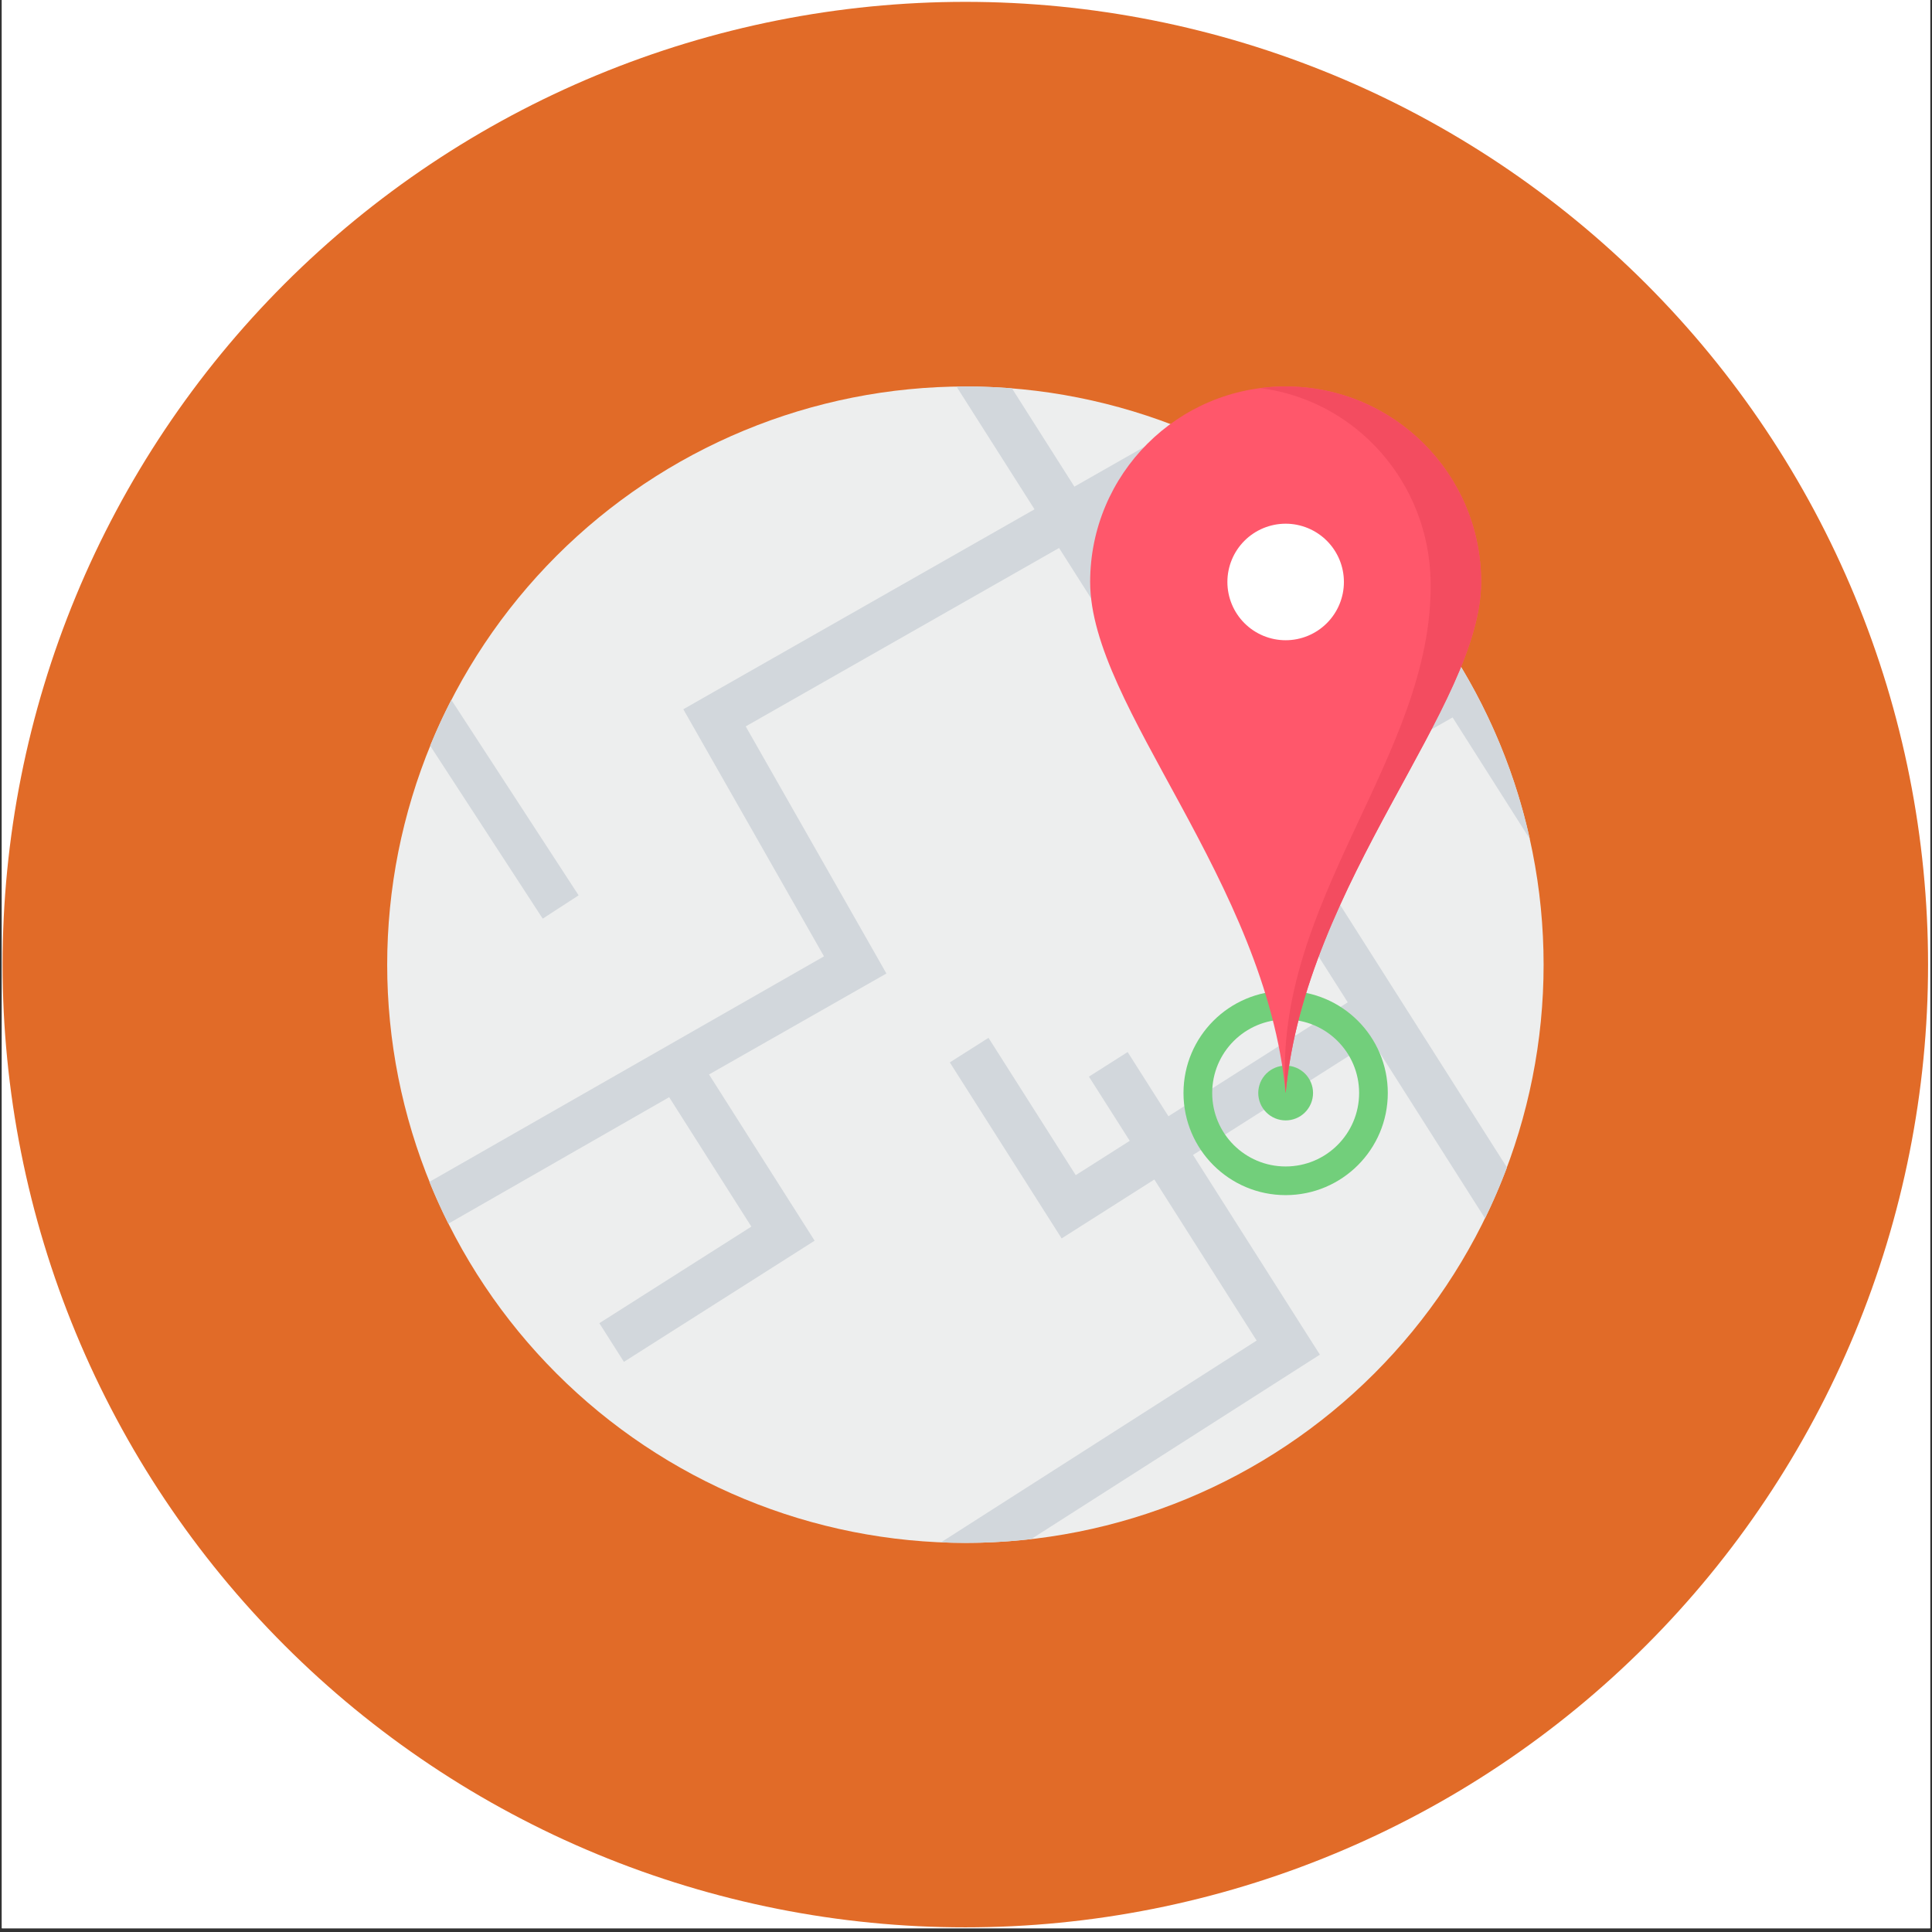
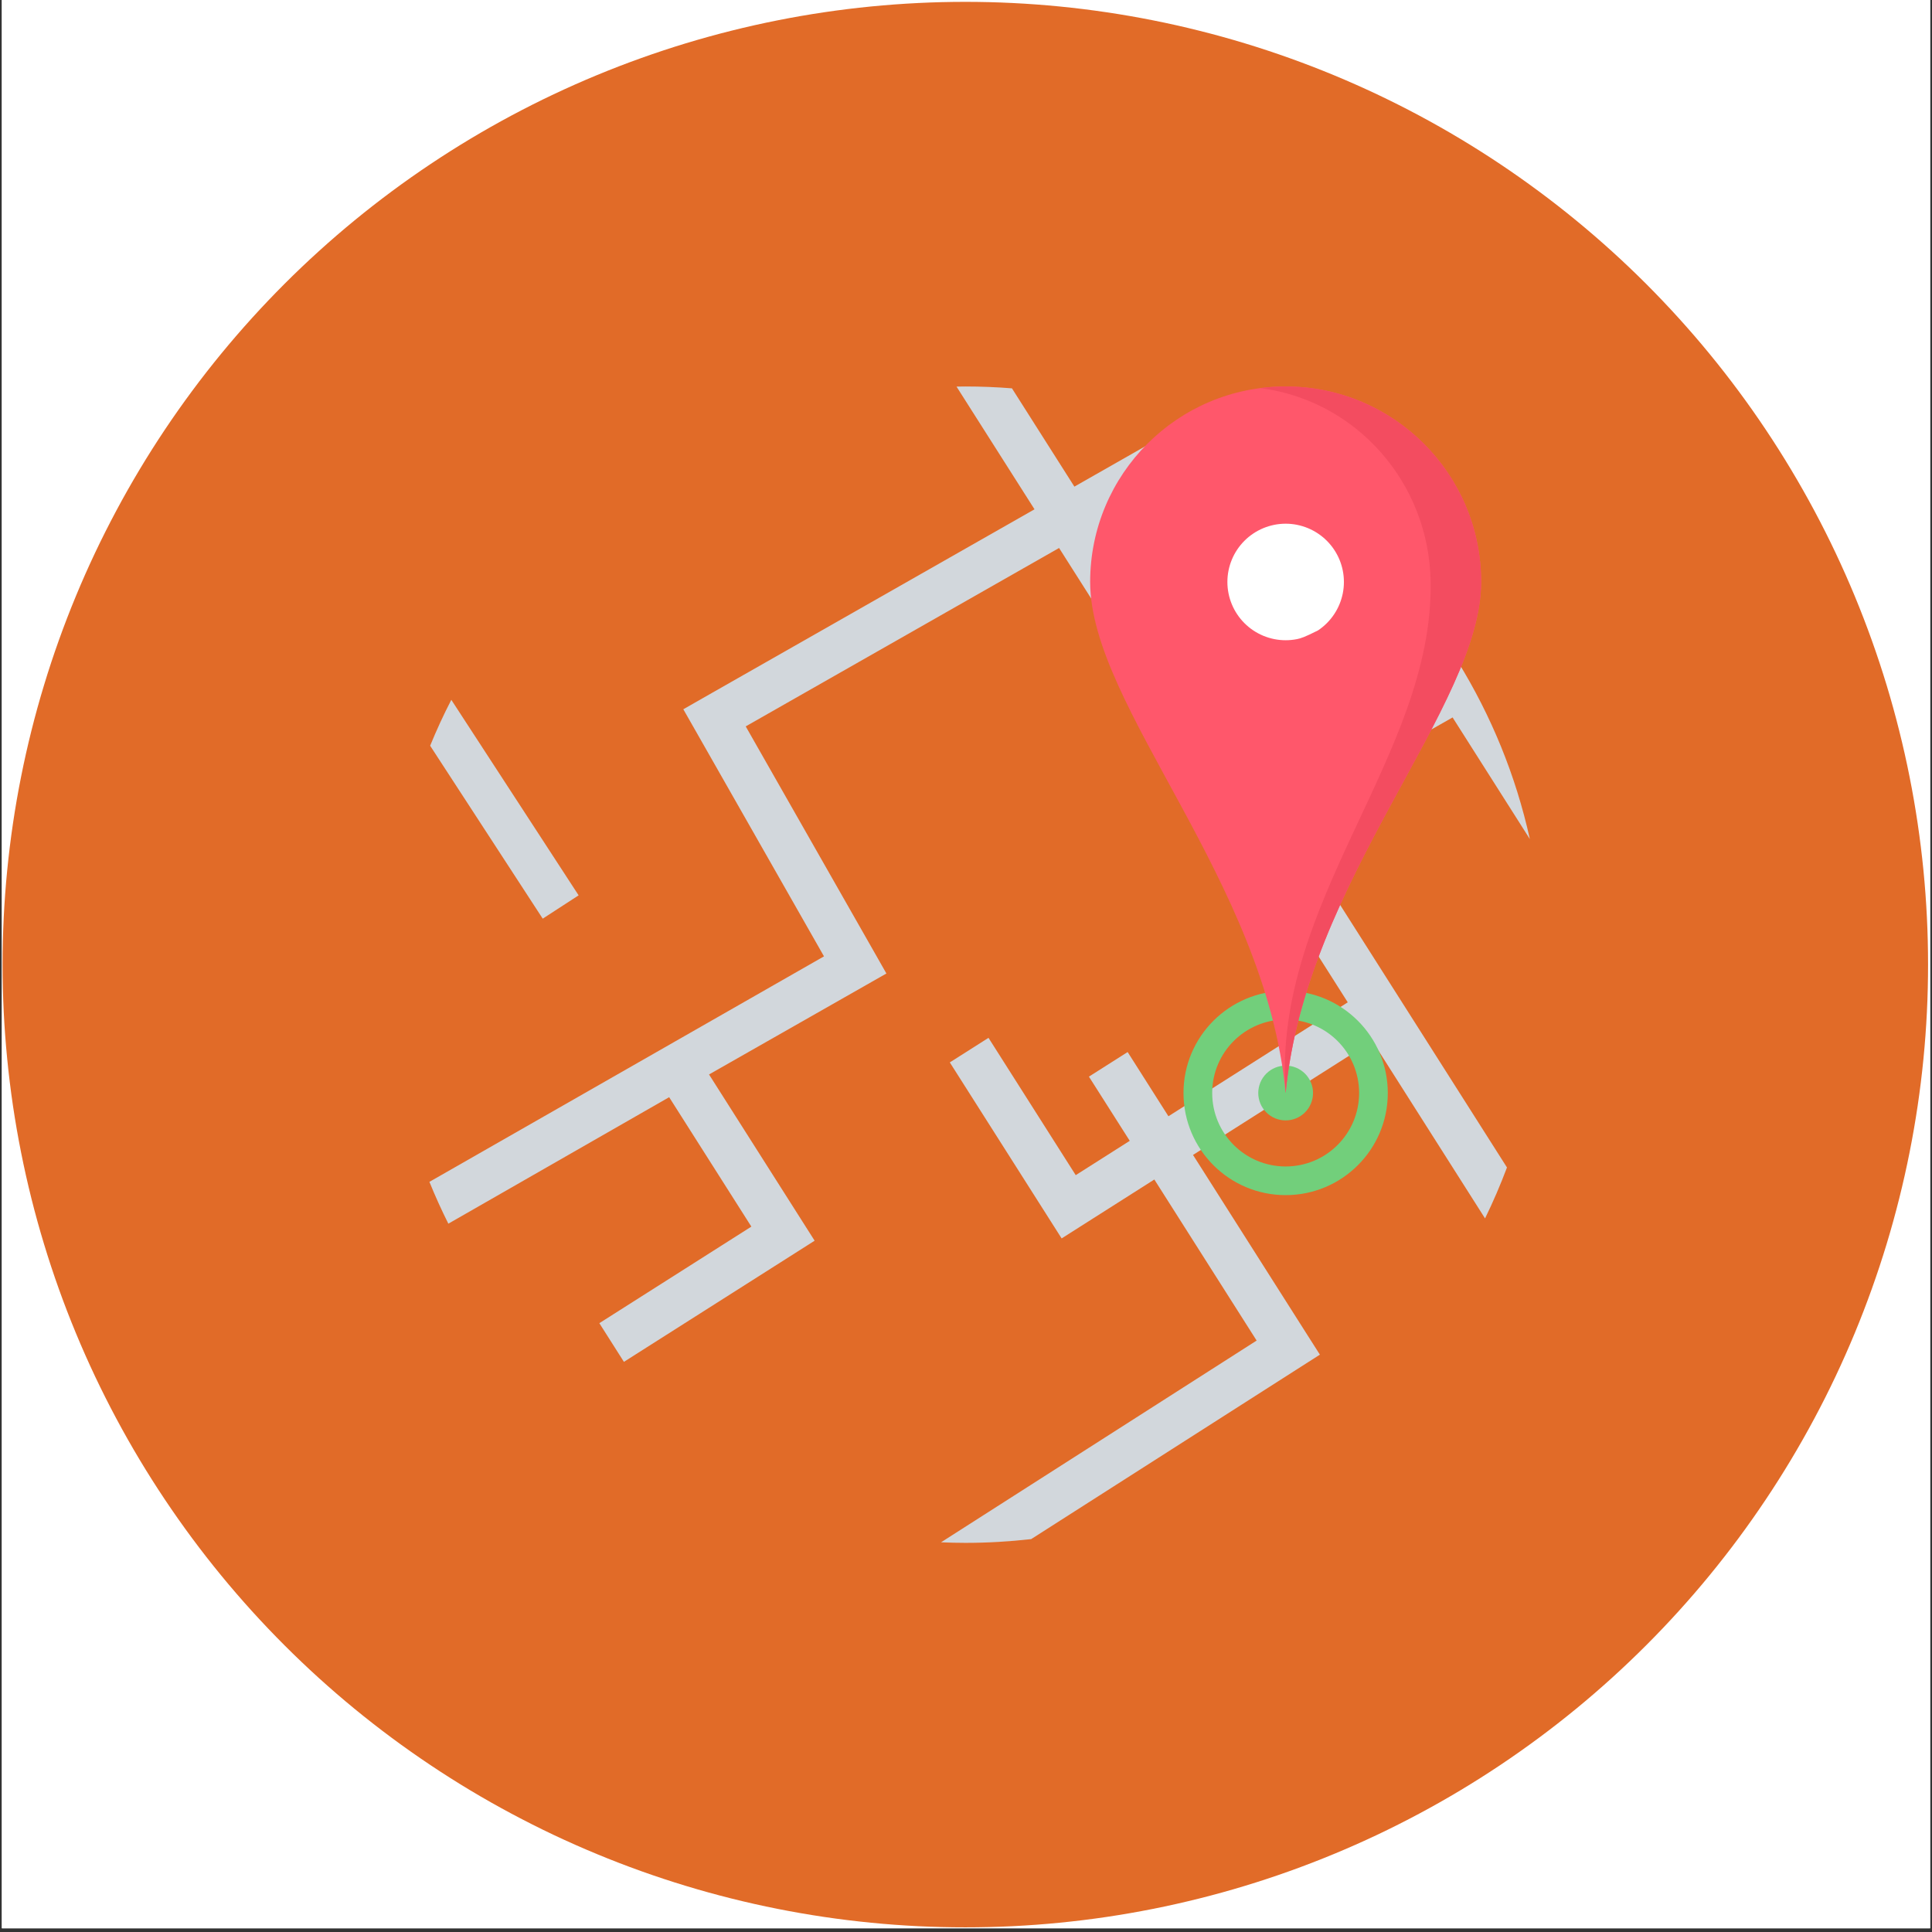
<svg xmlns="http://www.w3.org/2000/svg" width="692" zoomAndPan="magnify" viewBox="0 0 519 519" height="692" preserveAspectRatio="xMidYMid meet" version="1.0">
  <rect x="0" y="0" width="519" height="519" fill="#333333" stroke="none" />
  <defs>
    <clipPath id="f5e6ba5f97">
      <path d="M 0.5 0 L 518.5 0 L 518.5 518 L 0.5 518 Z M 0.5 0 " clip-rule="nonzero" />
    </clipPath>
    <clipPath id="1ffe02fc22">
      <path d="M 0.691 0.496 L 517.945 0.496 L 517.945 517.75 L 0.691 517.75 Z M 0.691 0.496 " clip-rule="nonzero" />
    </clipPath>
    <clipPath id="291b74081b">
-       <path d="M 104.012 103.82 L 414.664 103.82 L 414.664 414.473 L 104.012 414.473 Z M 104.012 103.82 " clip-rule="nonzero" />
-     </clipPath>
+       </clipPath>
    <clipPath id="ec560e1ed0">
      <path d="M 115 103.82 L 411 103.82 L 411 414.473 L 115 414.473 Z M 115 103.82 " clip-rule="nonzero" />
    </clipPath>
    <clipPath id="7c23c67440">
      <path d="M 292 103.82 L 398 103.82 L 398 294 L 292 294 Z M 292 103.82 " clip-rule="nonzero" />
    </clipPath>
    <clipPath id="8981cc76b2">
      <path d="M 338 103.82 L 398 103.82 L 398 294 L 338 294 Z M 338 103.82 " clip-rule="nonzero" />
    </clipPath>
  </defs>
  <g clip-path="url(#f5e6ba5f97)">
    <path fill="#ffffff" d="M 0.5 0 L 518.5 0 L 518.5 525.488 L 0.5 525.488 Z M 0.5 0 " fill-opacity="1" fill-rule="nonzero" />
    <path fill="#ffffff" d="M 0.5 0 L 518.5 0 L 518.5 518 L 0.5 518 Z M 0.5 0 " fill-opacity="1" fill-rule="nonzero" />
  </g>
  <g clip-path="url(#1ffe02fc22)">
    <path fill="#e16b28" d="M 517.945 259.125 C 517.945 263.355 517.84 267.586 517.633 271.816 C 517.426 276.043 517.113 280.262 516.699 284.473 C 516.285 288.688 515.766 292.887 515.145 297.074 C 514.523 301.258 513.801 305.43 512.973 309.578 C 512.148 313.73 511.223 317.859 510.191 321.965 C 509.164 326.07 508.035 330.148 506.809 334.199 C 505.578 338.25 504.25 342.27 502.824 346.254 C 501.398 350.238 499.875 354.188 498.258 358.098 C 496.637 362.008 494.922 365.875 493.113 369.703 C 491.305 373.527 489.402 377.309 487.406 381.039 C 485.41 384.773 483.324 388.453 481.148 392.086 C 478.973 395.715 476.707 399.289 474.355 402.809 C 472.004 406.328 469.57 409.789 467.047 413.188 C 464.527 416.586 461.922 419.922 459.238 423.195 C 456.555 426.469 453.789 429.672 450.945 432.809 C 448.105 435.945 445.188 439.008 442.195 442 C 439.199 444.992 436.137 447.91 433 450.754 C 429.863 453.598 426.66 456.359 423.387 459.047 C 420.117 461.73 416.781 464.332 413.379 466.855 C 409.98 469.375 406.52 471.812 403.004 474.164 C 399.484 476.516 395.906 478.781 392.277 480.957 C 388.648 483.133 384.965 485.219 381.234 487.211 C 377.5 489.207 373.719 491.109 369.895 492.922 C 366.066 494.73 362.199 496.445 358.289 498.062 C 354.379 499.684 350.43 501.207 346.445 502.633 C 342.461 504.059 338.441 505.387 334.391 506.613 C 330.344 507.844 326.266 508.973 322.156 510 C 318.051 511.027 313.922 511.957 309.773 512.781 C 305.621 513.605 301.453 514.332 297.266 514.953 C 293.078 515.574 288.879 516.09 284.668 516.504 C 280.453 516.922 276.234 517.23 272.008 517.441 C 267.781 517.648 263.551 517.75 259.316 517.75 C 255.086 517.75 250.855 517.648 246.625 517.441 C 242.398 517.23 238.18 516.922 233.969 516.504 C 229.754 516.09 225.555 515.574 221.367 514.953 C 217.18 514.332 213.012 513.605 208.859 512.781 C 204.711 511.957 200.582 511.027 196.477 510 C 192.371 508.973 188.293 507.844 184.242 506.613 C 180.191 505.387 176.172 504.059 172.188 502.633 C 168.203 501.207 164.254 499.684 160.344 498.062 C 156.434 496.445 152.566 494.73 148.738 492.922 C 144.914 491.109 141.133 489.207 137.402 487.211 C 133.668 485.219 129.988 483.133 126.355 480.957 C 122.727 478.781 119.152 476.516 115.633 474.164 C 112.113 471.812 108.652 469.375 105.254 466.855 C 101.852 464.332 98.52 461.73 95.246 459.047 C 91.973 456.359 88.77 453.598 85.633 450.754 C 82.496 447.91 79.434 444.992 76.441 442 C 73.449 439.008 70.531 435.945 67.688 432.809 C 64.844 429.672 62.082 426.469 59.395 423.195 C 56.711 419.922 54.105 416.586 51.586 413.188 C 49.066 409.789 46.629 406.328 44.277 402.809 C 41.926 399.289 39.66 395.715 37.484 392.086 C 35.309 388.453 33.223 384.773 31.23 381.039 C 29.234 377.309 27.332 373.527 25.52 369.703 C 23.711 365.875 21.996 362.008 20.379 358.098 C 18.758 354.188 17.234 350.238 15.809 346.254 C 14.383 342.27 13.055 338.25 11.828 334.199 C 10.598 330.148 9.469 326.07 8.441 321.965 C 7.414 317.859 6.484 313.73 5.66 309.578 C 4.832 305.43 4.109 301.258 3.488 297.074 C 2.867 292.887 2.352 288.688 1.938 284.473 C 1.52 280.262 1.211 276.043 1 271.816 C 0.793 267.586 0.691 263.355 0.691 259.125 C 0.691 254.891 0.793 250.66 1 246.434 C 1.211 242.207 1.52 237.988 1.938 233.773 C 2.352 229.562 2.867 225.363 3.488 221.176 C 4.109 216.988 4.832 212.82 5.66 208.668 C 6.484 204.516 7.414 200.391 8.441 196.285 C 9.469 192.176 10.598 188.098 11.828 184.051 C 13.055 180 14.383 175.98 15.809 171.996 C 17.234 168.012 18.758 164.062 20.379 160.152 C 21.996 156.242 23.711 152.375 25.52 148.547 C 27.332 144.723 29.234 140.941 31.23 137.207 C 33.223 133.477 35.309 129.793 37.484 126.164 C 39.66 122.535 41.926 118.957 44.277 115.438 C 46.629 111.918 49.066 108.461 51.586 105.062 C 54.105 101.66 56.711 98.324 59.395 95.055 C 62.082 91.781 64.844 88.578 67.688 85.441 C 70.531 82.305 73.449 79.242 76.441 76.246 C 79.434 73.254 82.496 70.336 85.633 67.496 C 88.77 64.652 91.973 61.887 95.246 59.203 C 98.52 56.52 101.852 53.914 105.254 51.395 C 108.652 48.871 112.113 46.438 115.633 44.086 C 119.152 41.734 122.727 39.469 126.355 37.293 C 129.988 35.117 133.668 33.031 137.402 31.035 C 141.133 29.039 144.914 27.137 148.738 25.328 C 152.566 23.52 156.434 21.805 160.344 20.184 C 164.254 18.566 168.203 17.043 172.188 15.617 C 176.172 14.191 180.191 12.863 184.242 11.633 C 188.293 10.406 192.371 9.277 196.477 8.25 C 200.582 7.219 204.711 6.293 208.859 5.469 C 213.012 4.641 217.18 3.918 221.367 3.297 C 225.555 2.676 229.754 2.156 233.969 1.742 C 238.18 1.328 242.398 1.016 246.625 0.809 C 250.855 0.602 255.086 0.496 259.316 0.496 C 263.551 0.496 267.781 0.602 272.008 0.809 C 276.234 1.016 280.453 1.328 284.668 1.742 C 288.879 2.156 293.078 2.676 297.266 3.297 C 301.453 3.918 305.621 4.641 309.773 5.469 C 313.922 6.293 318.051 7.219 322.156 8.25 C 326.266 9.277 330.344 10.406 334.391 11.633 C 338.441 12.863 342.461 14.191 346.445 15.617 C 350.43 17.043 354.379 18.566 358.289 20.184 C 362.199 21.805 366.066 23.52 369.895 25.328 C 373.719 27.137 377.5 29.039 381.234 31.035 C 384.965 33.031 388.648 35.117 392.277 37.293 C 395.906 39.469 399.484 41.734 403.004 44.086 C 406.52 46.438 409.98 48.871 413.379 51.395 C 416.781 53.914 420.117 56.52 423.387 59.203 C 426.66 61.887 429.863 64.652 433 67.496 C 436.137 70.336 439.199 73.254 442.195 76.246 C 445.188 79.242 448.105 82.305 450.945 85.441 C 453.789 88.578 456.555 91.781 459.238 95.055 C 461.922 98.324 464.527 101.66 467.047 105.062 C 469.57 108.461 472.004 111.918 474.355 115.438 C 476.707 118.957 478.973 122.535 481.148 126.164 C 483.324 129.793 485.41 133.477 487.406 137.207 C 489.402 140.941 491.305 144.723 493.113 148.547 C 494.922 152.375 496.637 156.242 498.258 160.152 C 499.875 164.062 501.398 168.012 502.824 171.996 C 504.25 175.98 505.578 180 506.809 184.051 C 508.035 188.098 509.164 192.176 510.191 196.285 C 511.223 200.391 512.148 204.516 512.973 208.668 C 513.801 212.82 514.523 216.988 515.145 221.176 C 515.766 225.363 516.285 229.562 516.699 233.773 C 517.113 237.988 517.426 242.207 517.633 246.434 C 517.84 250.66 517.945 254.891 517.945 259.125 Z M 517.945 259.125 " fill-opacity="1" fill-rule="nonzero" />
  </g>
  <g clip-path="url(#291b74081b)">
    <path fill="#edeeee" d="M 414.664 259.145 C 414.664 261.688 414.602 264.23 414.477 266.77 C 414.352 269.309 414.164 271.84 413.918 274.371 C 413.668 276.902 413.355 279.422 412.984 281.938 C 412.609 284.453 412.176 286.957 411.68 289.449 C 411.184 291.941 410.629 294.422 410.008 296.887 C 409.391 299.352 408.715 301.801 407.977 304.234 C 407.238 306.668 406.441 309.082 405.586 311.473 C 404.727 313.867 403.812 316.238 402.84 318.586 C 401.867 320.934 400.84 323.258 399.75 325.555 C 398.664 327.855 397.523 330.125 396.324 332.367 C 395.125 334.609 393.871 336.82 392.566 339 C 391.258 341.18 389.898 343.328 388.488 345.441 C 387.074 347.555 385.613 349.633 384.098 351.672 C 382.582 353.715 381.02 355.719 379.406 357.684 C 377.793 359.648 376.133 361.574 374.426 363.457 C 372.719 365.34 370.969 367.18 369.172 368.977 C 367.375 370.777 365.531 372.527 363.648 374.234 C 361.766 375.941 359.84 377.602 357.875 379.215 C 355.91 380.828 353.906 382.391 351.867 383.906 C 349.824 385.418 347.746 386.883 345.633 388.293 C 343.52 389.707 341.371 391.066 339.191 392.375 C 337.012 393.68 334.801 394.934 332.559 396.133 C 330.316 397.328 328.047 398.473 325.75 399.559 C 323.449 400.645 321.129 401.676 318.781 402.648 C 316.43 403.621 314.059 404.535 311.668 405.391 C 309.273 406.25 306.859 407.047 304.426 407.785 C 301.996 408.523 299.547 409.199 297.078 409.816 C 294.613 410.434 292.133 410.992 289.641 411.488 C 287.148 411.984 284.645 412.418 282.129 412.789 C 279.617 413.164 277.094 413.477 274.562 413.723 C 272.035 413.973 269.5 414.16 266.961 414.285 C 264.422 414.41 261.879 414.473 259.34 414.473 C 256.797 414.473 254.258 414.41 251.719 414.285 C 249.18 414.16 246.645 413.973 244.113 413.723 C 241.586 413.477 239.062 413.164 236.547 412.789 C 234.035 412.418 231.531 411.984 229.035 411.488 C 226.543 410.992 224.062 410.434 221.598 409.816 C 219.133 409.199 216.684 408.523 214.25 407.785 C 211.816 407.047 209.406 406.25 207.012 405.391 C 204.617 404.535 202.246 403.621 199.898 402.648 C 197.551 401.676 195.227 400.645 192.93 399.559 C 190.629 398.473 188.359 397.328 186.117 396.133 C 183.875 394.934 181.664 393.68 179.484 392.375 C 177.305 391.066 175.156 389.707 173.043 388.293 C 170.93 386.883 168.852 385.418 166.812 383.906 C 164.77 382.391 162.766 380.828 160.801 379.215 C 158.836 377.602 156.91 375.941 155.027 374.234 C 153.145 372.527 151.305 370.777 149.508 368.977 C 147.711 367.18 145.957 365.34 144.25 363.457 C 142.543 361.574 140.883 359.648 139.27 357.684 C 137.656 355.719 136.094 353.715 134.578 351.672 C 133.066 349.633 131.602 347.555 130.191 345.441 C 128.777 343.328 127.418 341.18 126.113 339 C 124.805 336.82 123.551 334.609 122.355 332.367 C 121.156 330.125 120.012 327.855 118.926 325.555 C 117.84 323.258 116.809 320.934 115.836 318.586 C 114.863 316.238 113.949 313.867 113.094 311.473 C 112.238 309.082 111.438 306.668 110.703 304.234 C 109.965 301.801 109.285 299.352 108.668 296.887 C 108.051 294.422 107.492 291.941 106.996 289.449 C 106.5 286.957 106.066 284.453 105.695 281.938 C 105.32 279.422 105.012 276.902 104.762 274.371 C 104.512 271.84 104.324 269.309 104.199 266.77 C 104.074 264.23 104.012 261.688 104.012 259.145 C 104.012 256.605 104.074 254.062 104.199 251.523 C 104.324 248.984 104.512 246.453 104.762 243.922 C 105.012 241.391 105.32 238.871 105.695 236.355 C 106.066 233.84 106.5 231.336 106.996 228.844 C 107.492 226.352 108.051 223.871 108.668 221.406 C 109.285 218.938 109.965 216.488 110.703 214.059 C 111.438 211.625 112.238 209.211 113.094 206.82 C 113.949 204.426 114.863 202.055 115.836 199.707 C 116.809 197.355 117.84 195.035 118.926 192.734 C 120.012 190.438 121.156 188.168 122.355 185.926 C 123.551 183.684 124.805 181.473 126.113 179.293 C 127.418 177.113 128.777 174.965 130.191 172.852 C 131.602 170.738 133.066 168.66 134.578 166.617 C 136.094 164.578 137.656 162.574 139.27 160.609 C 140.883 158.645 142.543 156.719 144.25 154.836 C 145.957 152.953 147.711 151.113 149.508 149.312 C 151.305 147.516 153.145 145.766 155.027 144.059 C 156.91 142.352 158.836 140.691 160.801 139.078 C 162.766 137.465 164.77 135.902 166.812 134.387 C 168.852 132.875 170.93 131.41 173.043 129.996 C 175.156 128.586 177.305 127.227 179.484 125.918 C 181.664 124.613 183.875 123.359 186.117 122.16 C 188.359 120.965 190.629 119.82 192.93 118.734 C 195.227 117.648 197.551 116.617 199.898 115.645 C 202.246 114.672 204.617 113.758 207.012 112.898 C 209.406 112.043 211.816 111.246 214.25 110.508 C 216.684 109.77 219.133 109.094 221.598 108.477 C 224.062 107.859 226.543 107.301 229.035 106.805 C 231.531 106.309 234.035 105.875 236.547 105.5 C 239.062 105.129 241.586 104.816 244.113 104.57 C 246.645 104.32 249.18 104.133 251.719 104.008 C 254.258 103.883 256.797 103.82 259.34 103.82 C 261.879 103.82 264.422 103.883 266.961 104.008 C 269.5 104.133 272.035 104.32 274.562 104.57 C 277.094 104.816 279.617 105.129 282.129 105.5 C 284.645 105.875 287.148 106.309 289.641 106.805 C 292.133 107.301 294.613 107.859 297.078 108.477 C 299.547 109.094 301.996 109.77 304.426 110.508 C 306.859 111.246 309.273 112.043 311.668 112.898 C 314.059 113.758 316.43 114.672 318.781 115.645 C 321.129 116.617 323.449 117.648 325.75 118.734 C 328.047 119.82 330.316 120.965 332.559 122.16 C 334.801 123.359 337.012 124.613 339.191 125.918 C 341.371 127.227 343.52 128.586 345.633 129.996 C 347.746 131.41 349.824 132.875 351.867 134.387 C 353.906 135.902 355.91 137.465 357.875 139.078 C 359.84 140.691 361.766 142.352 363.648 144.059 C 365.531 145.766 367.375 147.516 369.172 149.312 C 370.969 151.113 372.719 152.953 374.426 154.836 C 376.133 156.719 377.793 158.645 379.406 160.609 C 381.02 162.574 382.582 164.578 384.098 166.617 C 385.613 168.66 387.074 170.738 388.488 172.852 C 389.898 174.965 391.258 177.113 392.566 179.293 C 393.871 181.473 395.125 183.684 396.324 185.926 C 397.523 188.168 398.664 190.438 399.75 192.734 C 400.84 195.035 401.867 197.355 402.84 199.707 C 403.812 202.055 404.727 204.426 405.586 206.82 C 406.441 209.211 407.238 211.625 407.977 214.059 C 408.715 216.488 409.391 218.938 410.008 221.406 C 410.629 223.871 411.184 226.352 411.68 228.844 C 412.176 231.336 412.609 233.84 412.984 236.355 C 413.355 238.871 413.668 241.391 413.918 243.922 C 414.164 246.453 414.352 248.984 414.477 251.523 C 414.602 254.062 414.664 256.605 414.664 259.145 Z M 414.664 259.145 " fill-opacity="1" fill-rule="nonzero" />
  </g>
  <g clip-path="url(#ec560e1ed0)">
    <path fill="#d2d7dc" d="M 410.969 225.402 L 390.215 192.727 L 344.531 218.734 L 404.824 313.621 C 403.07 318.289 401.102 322.863 398.934 327.305 L 368.656 279.648 L 320.484 310.254 L 351.266 358.719 L 354.57 363.906 L 349.375 367.219 L 277.004 413.457 C 271.203 414.113 265.312 414.465 259.34 414.465 C 257.145 414.465 254.965 414.406 252.793 414.316 L 337.574 360.121 L 310.094 316.855 L 290.387 329.379 L 285.191 332.68 L 281.891 327.484 L 255.152 285.398 L 265.543 278.797 L 288.977 315.684 L 303.488 306.465 L 292.523 289.219 L 302.922 282.613 L 313.879 299.863 L 362.051 269.258 L 284.504 147.207 L 200.324 195.133 L 235.078 256.164 L 238.117 261.516 L 232.781 264.555 L 190.469 288.637 L 215.535 328.098 L 218.836 333.293 L 213.641 336.598 L 167.605 365.84 L 161.004 355.449 L 201.84 329.508 L 179.758 294.742 L 120.441 328.723 C 118.605 325.059 116.91 321.312 115.355 317.488 L 221.352 256.91 L 186.609 195.879 L 183.562 190.531 L 188.895 187.488 L 277.906 136.816 L 256.953 103.852 C 257.75 103.836 258.543 103.82 259.34 103.82 C 263.551 103.82 267.723 103.992 271.844 104.32 L 288.617 130.723 L 316.672 114.75 C 321.391 116.629 325.996 118.727 330.473 121.035 L 295.219 141.113 L 337.938 208.344 L 391.648 177.762 C 400.57 192.242 407.184 208.285 410.969 225.402 Z M 410.969 225.402 " fill-opacity="1" fill-rule="nonzero" />
  </g>
  <path fill="#72cf7b" d="M 345.367 266.176 C 352.945 266.176 359.805 269.25 364.77 274.215 C 369.738 279.18 372.809 286.039 372.809 293.617 C 372.809 301.191 369.738 308.055 364.77 313.016 C 359.805 317.98 352.945 321.051 345.367 321.051 C 337.797 321.051 330.93 317.98 325.965 313.016 C 321 308.055 317.926 301.191 317.926 293.617 C 317.926 286.039 321 279.18 325.965 274.215 C 330.93 269.25 337.797 266.176 345.367 266.176 Z M 359.32 279.656 C 355.758 276.09 350.816 273.879 345.367 273.879 C 339.918 273.879 334.984 276.09 331.414 279.656 C 327.84 283.227 325.637 288.16 325.637 293.617 C 325.637 299.066 327.84 304 331.414 307.574 C 334.984 311.145 339.918 313.352 345.367 313.352 C 350.816 313.352 355.758 311.145 359.32 307.574 C 362.895 304 365.105 299.066 365.105 293.617 C 365.105 288.16 362.895 283.227 359.32 279.656 Z M 359.32 279.656 " fill-opacity="1" fill-rule="nonzero" />
  <path fill="#72cf7b" d="M 352.727 293.617 C 352.727 294.102 352.68 294.582 352.586 295.055 C 352.492 295.527 352.352 295.988 352.164 296.434 C 351.98 296.879 351.754 297.305 351.484 297.707 C 351.219 298.109 350.914 298.48 350.57 298.82 C 350.23 299.164 349.859 299.469 349.457 299.738 C 349.055 300.004 348.629 300.23 348.184 300.418 C 347.738 300.602 347.277 300.742 346.805 300.836 C 346.328 300.93 345.852 300.977 345.367 300.977 C 344.883 300.977 344.406 300.93 343.934 300.836 C 343.457 300.742 343 300.602 342.551 300.418 C 342.105 300.23 341.68 300.004 341.281 299.738 C 340.879 299.469 340.508 299.164 340.164 298.82 C 339.824 298.48 339.52 298.109 339.25 297.707 C 338.98 297.305 338.754 296.879 338.57 296.434 C 338.383 295.988 338.246 295.527 338.152 295.055 C 338.059 294.582 338.008 294.102 338.008 293.617 C 338.008 293.137 338.059 292.656 338.152 292.184 C 338.246 291.711 338.383 291.25 338.57 290.801 C 338.754 290.355 338.98 289.934 339.25 289.531 C 339.52 289.129 339.824 288.758 340.164 288.414 C 340.508 288.074 340.879 287.77 341.281 287.5 C 341.68 287.23 342.105 287.004 342.551 286.82 C 343 286.637 343.457 286.496 343.934 286.402 C 344.406 286.309 344.883 286.262 345.367 286.262 C 345.852 286.262 346.328 286.309 346.805 286.402 C 347.277 286.496 347.738 286.637 348.184 286.82 C 348.629 287.004 349.055 287.23 349.457 287.5 C 349.859 287.77 350.23 288.074 350.57 288.414 C 350.914 288.758 351.219 289.129 351.484 289.531 C 351.754 289.934 351.98 290.355 352.164 290.801 C 352.352 291.25 352.492 291.711 352.586 292.184 C 352.68 292.656 352.727 293.137 352.727 293.617 Z M 352.727 293.617 " fill-opacity="1" fill-rule="nonzero" />
  <g clip-path="url(#7c23c67440)">
    <path fill="#ff576b" d="M 345.367 103.82 C 374.375 103.82 397.883 127.328 397.883 156.336 C 397.883 189.898 350.75 236.562 345.367 293.617 C 339.992 236.562 292.852 189.898 292.852 156.336 C 292.852 127.328 316.359 103.82 345.367 103.82 Z M 345.367 103.82 " fill-opacity="1" fill-rule="evenodd" />
  </g>
  <g clip-path="url(#8981cc76b2)">
    <path fill="#f34c60" d="M 345.367 103.82 C 374.375 103.82 397.883 127.328 397.883 156.336 C 397.883 189.898 350.75 236.562 345.367 293.617 C 341.703 242.129 385.02 203.117 384.32 156.336 C 383.922 129.633 364.328 107.582 338.582 104.254 C 340.805 103.969 343.074 103.82 345.367 103.82 Z M 345.367 103.82 " fill-opacity="1" fill-rule="evenodd" />
  </g>
-   <path fill="#ffffff" d="M 361.02 156.336 C 361.02 157.363 360.918 158.383 360.719 159.391 C 360.516 160.398 360.219 161.375 359.828 162.324 C 359.434 163.273 358.953 164.176 358.379 165.031 C 357.809 165.887 357.16 166.676 356.434 167.402 C 355.707 168.129 354.918 168.777 354.062 169.348 C 353.207 169.918 352.305 170.402 351.355 170.797 C 350.406 171.188 349.43 171.484 348.422 171.688 C 347.414 171.887 346.395 171.988 345.367 171.988 C 344.34 171.988 343.324 171.887 342.316 171.688 C 341.305 171.484 340.328 171.188 339.379 170.797 C 338.43 170.402 337.527 169.918 336.672 169.348 C 335.816 168.777 335.027 168.129 334.301 167.402 C 333.574 166.676 332.926 165.887 332.355 165.031 C 331.785 164.176 331.301 163.273 330.91 162.324 C 330.516 161.375 330.219 160.398 330.02 159.391 C 329.816 158.383 329.719 157.363 329.719 156.336 C 329.719 155.309 329.816 154.289 330.02 153.281 C 330.219 152.273 330.516 151.297 330.91 150.348 C 331.301 149.398 331.785 148.496 332.355 147.641 C 332.926 146.785 333.574 145.996 334.301 145.27 C 335.027 144.543 335.816 143.895 336.672 143.324 C 337.527 142.754 338.43 142.27 339.379 141.875 C 340.328 141.484 341.305 141.188 342.316 140.984 C 343.324 140.785 344.34 140.684 345.367 140.684 C 346.395 140.684 347.414 140.785 348.422 140.984 C 349.43 141.188 350.406 141.484 351.355 141.875 C 352.305 142.27 353.207 142.754 354.062 143.324 C 354.918 143.895 355.707 144.543 356.434 145.27 C 357.16 145.996 357.809 146.785 358.379 147.641 C 358.953 148.496 359.434 149.398 359.828 150.348 C 360.219 151.297 360.516 152.273 360.719 153.281 C 360.918 154.289 361.02 155.309 361.02 156.336 Z M 361.02 156.336 " fill-opacity="1" fill-rule="nonzero" />
+   <path fill="#ffffff" d="M 361.02 156.336 C 361.02 157.363 360.918 158.383 360.719 159.391 C 360.516 160.398 360.219 161.375 359.828 162.324 C 359.434 163.273 358.953 164.176 358.379 165.031 C 357.809 165.887 357.16 166.676 356.434 167.402 C 355.707 168.129 354.918 168.777 354.062 169.348 C 350.406 171.188 349.43 171.484 348.422 171.688 C 347.414 171.887 346.395 171.988 345.367 171.988 C 344.34 171.988 343.324 171.887 342.316 171.688 C 341.305 171.484 340.328 171.188 339.379 170.797 C 338.43 170.402 337.527 169.918 336.672 169.348 C 335.816 168.777 335.027 168.129 334.301 167.402 C 333.574 166.676 332.926 165.887 332.355 165.031 C 331.785 164.176 331.301 163.273 330.91 162.324 C 330.516 161.375 330.219 160.398 330.02 159.391 C 329.816 158.383 329.719 157.363 329.719 156.336 C 329.719 155.309 329.816 154.289 330.02 153.281 C 330.219 152.273 330.516 151.297 330.91 150.348 C 331.301 149.398 331.785 148.496 332.355 147.641 C 332.926 146.785 333.574 145.996 334.301 145.27 C 335.027 144.543 335.816 143.895 336.672 143.324 C 337.527 142.754 338.43 142.27 339.379 141.875 C 340.328 141.484 341.305 141.188 342.316 140.984 C 343.324 140.785 344.34 140.684 345.367 140.684 C 346.395 140.684 347.414 140.785 348.422 140.984 C 349.43 141.188 350.406 141.484 351.355 141.875 C 352.305 142.27 353.207 142.754 354.062 143.324 C 354.918 143.895 355.707 144.543 356.434 145.27 C 357.16 145.996 357.809 146.785 358.379 147.641 C 358.953 148.496 359.434 149.398 359.828 150.348 C 360.219 151.297 360.516 152.273 360.719 153.281 C 360.918 154.289 361.02 155.309 361.02 156.336 Z M 361.02 156.336 " fill-opacity="1" fill-rule="nonzero" />
  <path fill="#d2d7dc" d="M 121.238 187.996 L 155.438 240.52 L 145.793 246.781 L 115.551 200.328 C 117.27 196.125 119.164 192.004 121.238 187.996 Z M 121.238 187.996 " fill-opacity="1" fill-rule="nonzero" />
</svg>